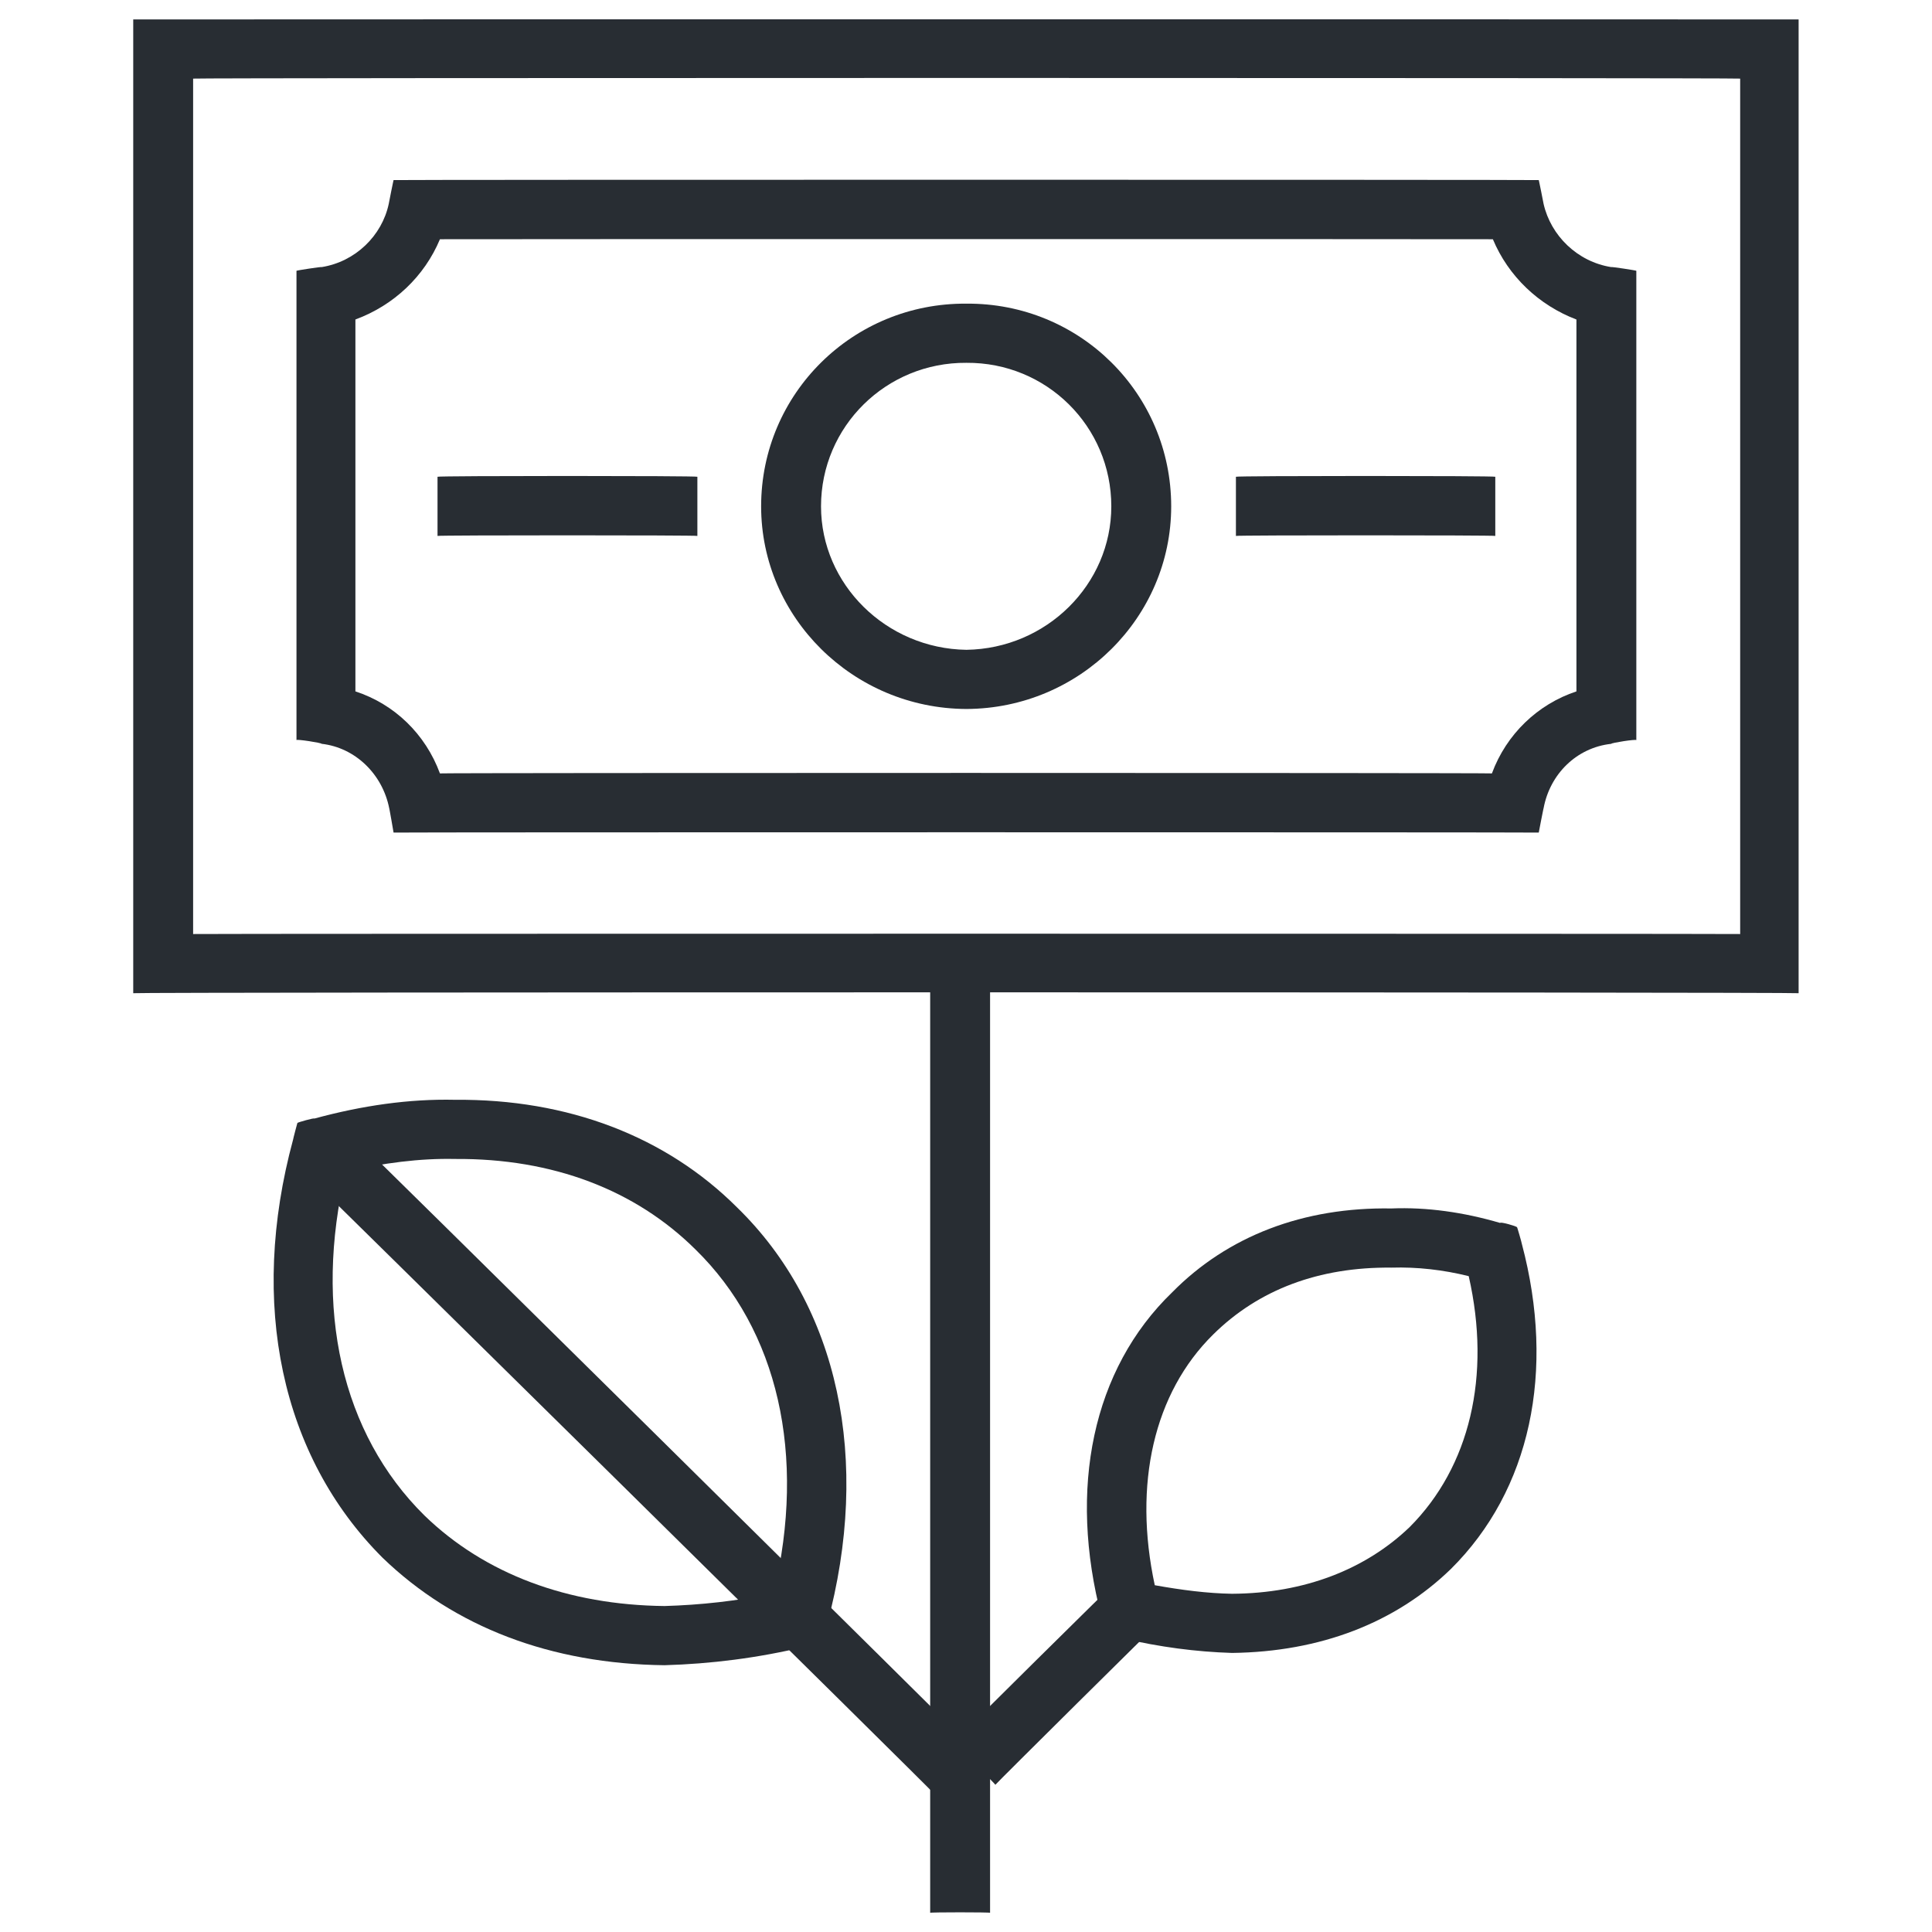
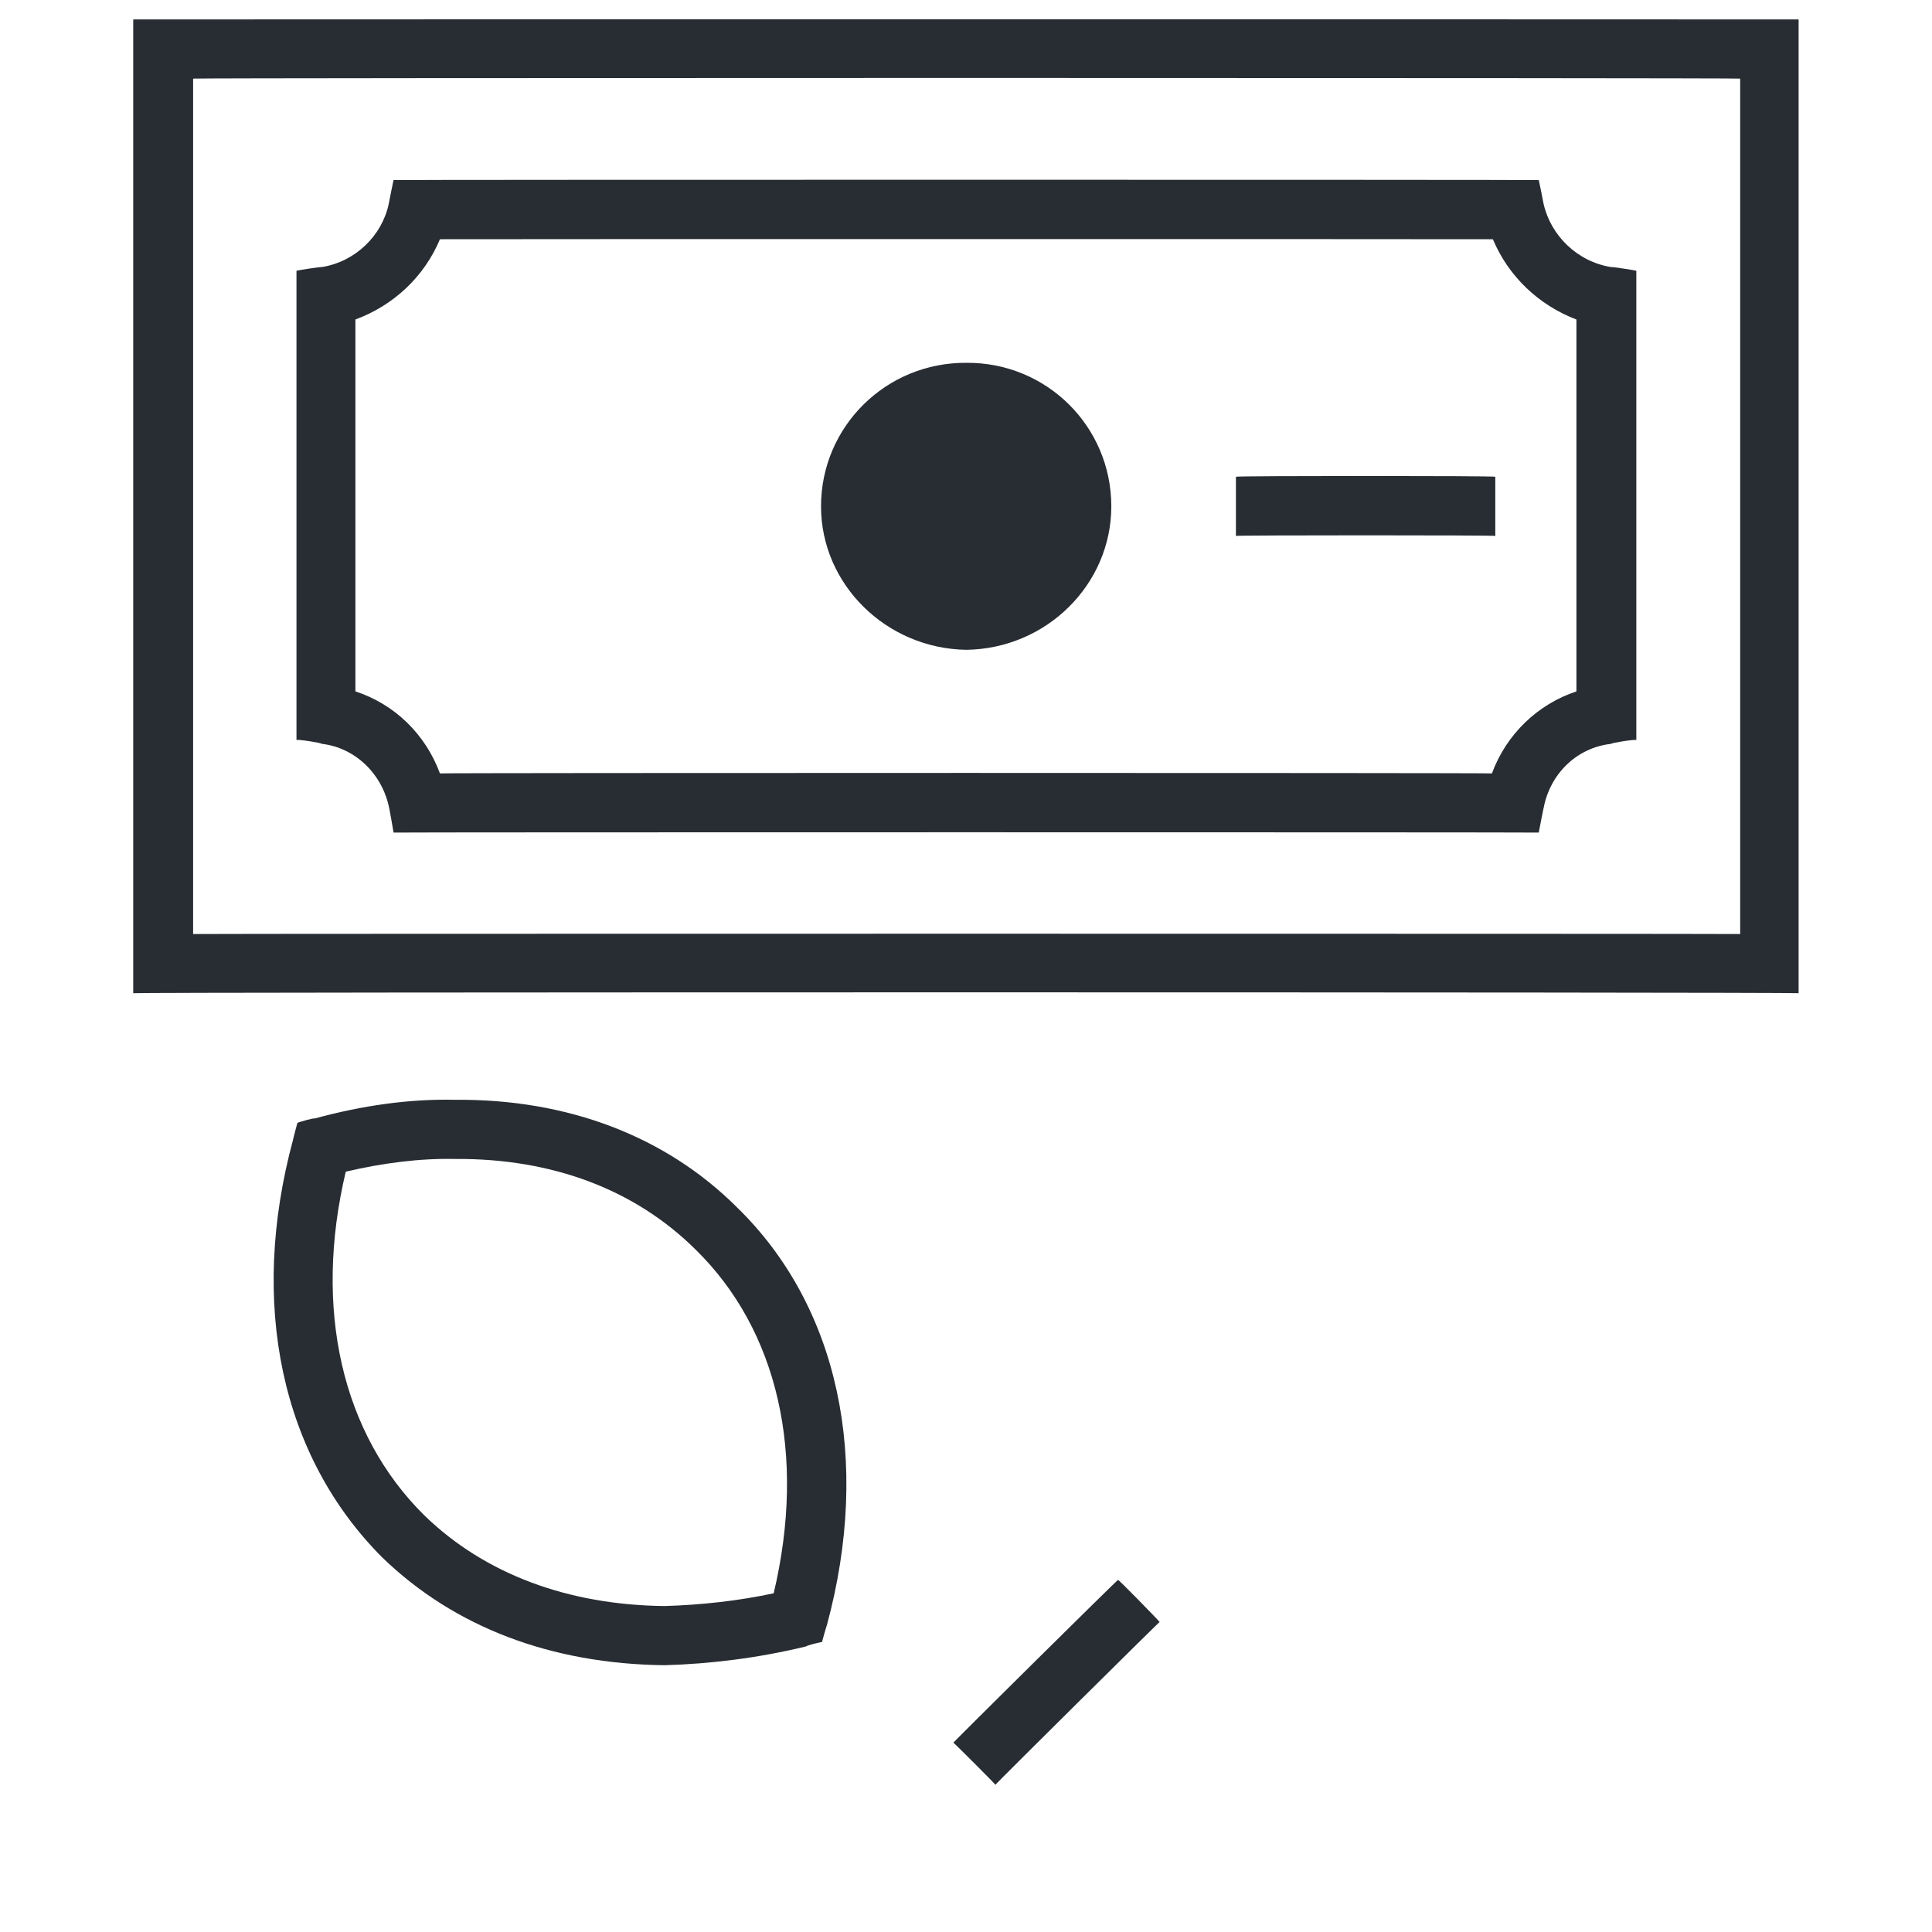
<svg xmlns="http://www.w3.org/2000/svg" version="1.1" width="100%" height="100%" id="svgWorkerArea" viewBox="0 0 400 400" style="background: white;">
  <defs id="defsdoc">
    <pattern id="patternBool" x="0" y="0" width="10" height="10" patternUnits="userSpaceOnUse" patternTransform="rotate(35)">
      <circle cx="5" cy="5" r="4" style="stroke: none;fill: #ff000070;" />
    </pattern>
  </defs>
  <g id="fileImp-128149716" class="cosito">
    <path id="pathImp-785266423" fill="#282D33" class="grouped" d="M137.584 344.765C137.584 344.492 137.584 344.492 137.584 344.765 114.084 344.492 94.084 336.892 79.184 322.494 58.184 301.492 51.484 269.892 60.684 235.93 60.684 235.792 61.584 232.392 61.584 232.488 61.584 232.392 65.084 231.392 65.084 231.587 74.984 228.892 84.684 227.492 94.184 227.701 117.584 227.492 137.884 235.292 152.584 249.965 173.584 270.392 180.484 302.192 171.184 336.533 171.184 336.392 170.184 339.892 170.184 339.978 170.184 339.892 166.884 340.692 166.884 340.879 156.884 343.292 147.084 344.492 137.584 344.765 137.584 344.492 137.584 344.492 137.584 344.765M71.584 242.585C64.884 270.892 70.684 296.792 87.884 313.772 100.384 325.892 117.584 332.292 137.584 332.512 144.984 332.292 152.584 331.492 160.184 329.875 166.984 301.192 161.084 275.392 143.984 258.684 131.584 246.392 114.484 239.792 94.184 239.951 86.984 239.792 79.184 240.792 71.584 242.585 71.584 242.392 71.584 242.392 71.584 242.585" />
-     <path id="pathImp-92128607" fill="#282D33" class="grouped" d="M70.984 233.173C70.984 232.892 202.384 362.792 202.384 362.947 202.384 362.792 193.684 371.392 193.684 371.666 193.684 371.392 62.184 241.792 62.184 241.892 62.184 241.792 70.984 232.892 70.984 233.173M255.084 342.223C247.584 341.992 240.084 340.992 232.484 339.222 232.484 338.992 229.084 338.192 229.084 338.321 229.084 338.192 228.084 334.792 228.084 334.876 221.084 308.192 226.184 283.492 242.684 267.565 254.184 255.892 269.884 249.892 288.084 250.198 295.384 249.892 303.084 250.992 310.584 253.196 310.584 252.892 314.084 253.892 314.084 254.096 314.084 253.892 315.084 257.392 315.084 257.539 322.084 283.892 316.884 308.492 300.384 324.849 288.884 335.992 273.384 341.992 255.084 342.223 255.084 341.992 255.084 341.992 255.084 342.223M239.084 328.203C244.584 329.192 249.984 329.892 255.084 329.973 270.084 329.892 282.784 324.892 291.884 316.134 304.284 303.692 308.784 284.892 304.084 264.215 298.784 262.892 293.384 262.292 288.084 262.448 273.084 262.292 260.584 266.992 251.184 276.284 238.884 288.392 234.584 307.292 239.084 328.203 239.084 327.892 239.084 327.892 239.084 328.203" />
    <path id="pathImp-870042800" fill="#282D33" class="grouped" d="M231.484 327.106C231.484 326.892 240.084 335.692 240.084 335.822 240.084 335.692 206.084 369.392 206.084 369.519 206.084 369.392 197.384 360.692 197.384 360.803 197.384 360.692 231.484 326.892 231.484 327.106" />
-     <path id="pathImp-350361813" fill="#282D33" class="grouped" d="M192.584 198.509C192.584 198.392 204.984 198.392 204.984 198.509 204.984 198.392 204.984 395.892 204.984 396.025 204.984 395.892 192.584 395.892 192.584 396.025 192.584 395.892 192.584 198.392 192.584 198.509" />
    <path id="pathImp-631503763" fill="#282D33" class="grouped" d="M372.384 205.632C372.384 205.392 27.584 205.392 27.584 205.632 27.584 205.392 27.584 3.992 27.584 4.025 27.584 3.992 372.384 3.992 372.384 4.025 372.384 3.992 372.384 205.392 372.384 205.632 372.384 205.392 372.384 205.392 372.384 205.632M39.984 193.382C39.984 193.292 360.284 193.292 360.284 193.382 360.284 193.292 360.284 16.092 360.284 16.275 360.284 16.092 39.984 16.092 39.984 16.275 39.984 16.092 39.984 193.292 39.984 193.382 39.984 193.292 39.984 193.292 39.984 193.382" />
    <path id="pathImp-401518277" fill="#282D33" class="grouped" d="M318.584 172.377C318.584 172.292 81.484 172.292 81.484 172.377 81.484 172.292 80.584 167.192 80.584 167.342 79.184 160.292 73.584 154.792 66.584 153.996 66.584 153.792 61.384 152.992 61.384 153.227 61.384 152.992 61.384 55.992 61.384 56.066 61.384 55.992 66.584 55.192 66.584 55.3 73.584 54.192 79.084 48.792 80.484 42.217 80.484 42.092 81.484 37.192 81.484 37.284 81.484 37.192 318.584 37.192 318.584 37.284 318.584 37.192 319.584 42.092 319.584 42.217 321.084 48.792 326.584 54.192 333.584 55.3 333.584 55.192 338.784 55.992 338.784 56.066 338.784 55.992 338.784 152.992 338.784 153.236 338.784 152.992 333.584 153.792 333.584 154.002 326.384 154.792 320.884 160.292 319.584 167.336 319.584 167.192 318.584 172.292 318.584 172.377 318.584 172.292 318.584 172.292 318.584 172.377M91.084 160.127C91.084 159.992 308.884 159.992 308.884 160.127 311.884 151.992 318.384 145.792 326.384 143.145 326.384 142.992 326.384 65.992 326.384 66.151 318.584 63.192 312.284 57.192 309.084 49.531 309.084 49.492 91.084 49.492 91.084 49.531 87.884 57.192 81.584 63.192 73.584 66.148 73.584 65.992 73.584 142.992 73.584 143.145 81.684 145.792 88.084 151.992 91.084 160.127 91.084 159.992 91.084 159.992 91.084 160.127" />
-     <path id="pathImp-285192555" fill="#282D33" class="grouped" d="M200.084 146.787C176.584 146.692 157.584 127.792 157.584 104.833 157.584 81.492 176.584 62.692 200.084 62.868 223.584 62.692 242.484 81.492 242.484 104.833 242.484 127.792 223.584 146.692 200.084 146.787 200.084 146.692 200.084 146.692 200.084 146.787M200.084 75.118C183.484 74.992 169.984 88.292 169.984 104.833 169.984 120.992 183.484 134.292 200.084 134.537 216.684 134.292 230.084 120.992 230.084 104.833 230.084 88.292 216.684 74.992 200.084 75.118 200.084 74.992 200.084 74.992 200.084 75.118M255.884 98.708C255.884 98.492 309.584 98.492 309.584 98.708 309.584 98.492 309.584 110.792 309.584 110.958 309.584 110.792 255.884 110.792 255.884 110.958 255.884 110.792 255.884 98.492 255.884 98.708" />
-     <path id="pathImp-992491724" fill="#282D33" class="grouped" d="M90.584 98.708C90.584 98.492 144.384 98.492 144.384 98.708 144.384 98.492 144.384 110.792 144.384 110.958 144.384 110.792 90.584 110.792 90.584 110.958 90.584 110.792 90.584 98.492 90.584 98.708" />
+     <path id="pathImp-285192555" fill="#282D33" class="grouped" d="M200.084 146.787M200.084 75.118C183.484 74.992 169.984 88.292 169.984 104.833 169.984 120.992 183.484 134.292 200.084 134.537 216.684 134.292 230.084 120.992 230.084 104.833 230.084 88.292 216.684 74.992 200.084 75.118 200.084 74.992 200.084 74.992 200.084 75.118M255.884 98.708C255.884 98.492 309.584 98.492 309.584 98.708 309.584 98.492 309.584 110.792 309.584 110.958 309.584 110.792 255.884 110.792 255.884 110.958 255.884 110.792 255.884 98.492 255.884 98.708" />
  </g>
</svg>